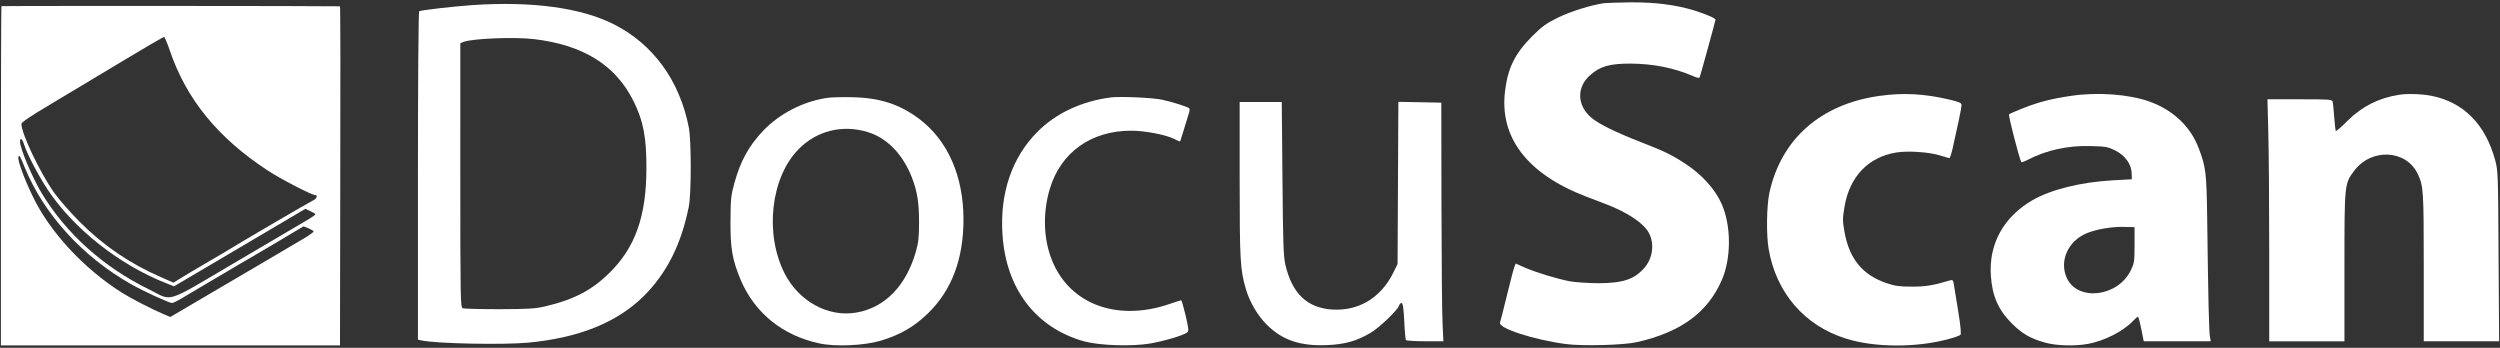
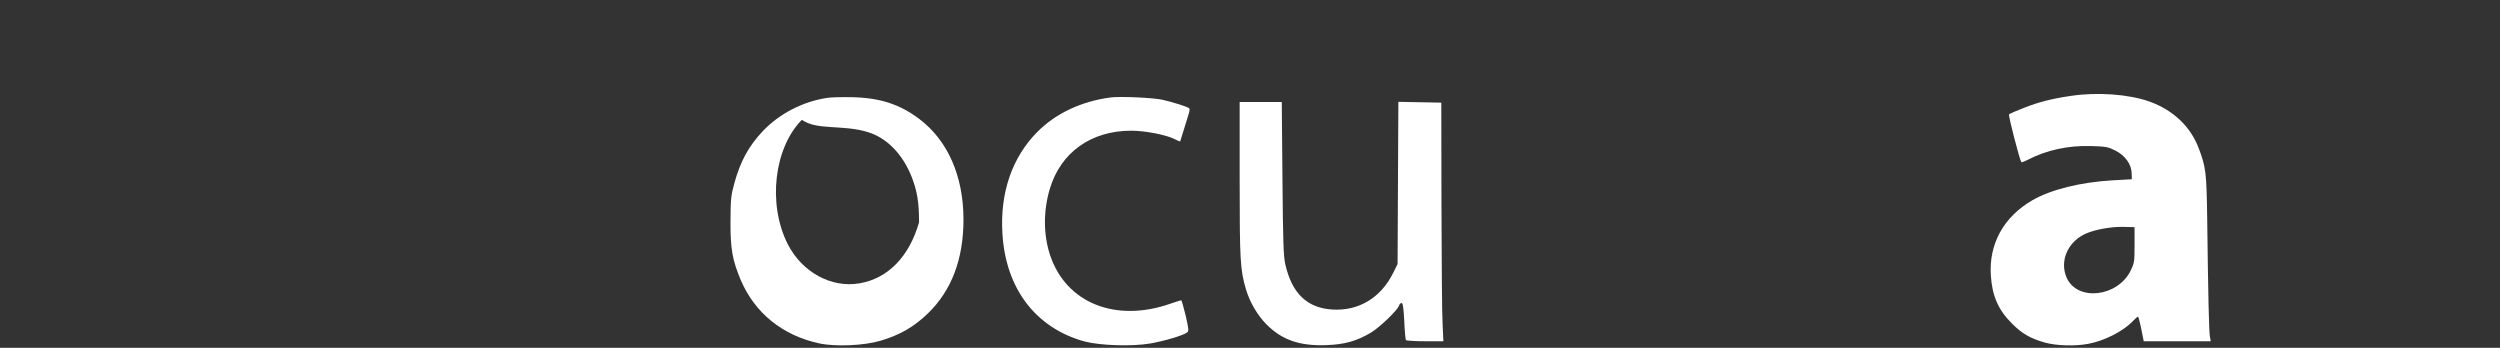
<svg xmlns="http://www.w3.org/2000/svg" version="1.1" id="Layer_1" x="0px" y="0px" width="230px" height="32px" viewBox="0 0 230 32" enable-background="new 0 0 230 32" xml:space="preserve">
  <rect x="0" y="0" width="230" height="32" fill="#333333" stroke="none" />
  <g>
-     <path fill="#FFFFFF" d="M147.572,0.292c-1.156,0.164-3.03,0.743-4.202,1.309c-1.117,0.552-1.458,0.792-2.401,1.724   c-1.584,1.596-2.238,2.893-2.502,5.03c-0.541,4.265,2.024,7.636,7.408,9.711c0.591,0.228,1.436,0.556,1.887,0.72   c2.002,0.769,3.496,1.772,3.949,2.666c0.518,1.006,0.342,2.327-0.453,3.221c-0.93,1.044-1.973,1.384-4.314,1.384   c-0.893-0.015-2.023-0.089-2.516-0.176c-1.193-0.229-3.219-0.845-4.188-1.283l-0.792-0.354l-0.114,0.275   c-0.063,0.152-0.377,1.334-0.691,2.631c-0.313,1.281-0.604,2.427-0.642,2.526c-0.188,0.517,3.108,1.585,6.063,1.976   c1.498,0.203,5.319,0.102,6.526-0.174c4.026-0.908,6.491-2.705,7.8-5.676c0.895-2.013,0.895-5.031,0-7.045   c-0.604-1.369-1.85-2.741-3.42-3.748c-1.197-0.779-1.938-1.131-3.988-1.924c-2.328-0.907-3.912-1.686-4.59-2.265   c-1.322-1.131-1.36-2.817-0.076-3.925c0.904-0.804,1.824-1.055,3.762-1.044c2.063,0.025,3.923,0.391,5.672,1.145   c0.43,0.189,0.592,0.202,0.631,0.088c0.15-0.465,1.445-5.194,1.445-5.27c0-0.137-0.918-0.527-1.924-0.842   c-1.725-0.53-3.611-0.768-5.862-0.756C148.895,0.229,147.788,0.267,147.572,0.292z" />
-     <path fill="#FFFFFF" d="M43.481,0.467c-1.799,0.128-4.755,0.467-4.919,0.568C38.499,1.07,38.45,7.75,38.45,16.18v15.069   l0.352,0.074c1.321,0.29,7.435,0.415,9.774,0.202c4.654-0.43,8.189-1.851,10.642-4.277c2.113-2.1,3.459-4.768,4.151-8.237   c0.239-1.196,0.239-6.089,0-7.297c-0.843-4.303-3.284-7.661-6.906-9.485C53.444,0.707,48.953,0.103,43.481,0.467z M49.141,3.6   c4.516,0.541,7.472,2.377,9.121,5.66c0.918,1.825,1.22,3.358,1.208,6.227c0,4.404-1.031,7.296-3.409,9.625   c-1.61,1.584-3.271,2.453-5.837,3.058c-1.007,0.237-1.534,0.263-4.289,0.276c-1.724,0-3.246-0.039-3.359-0.088   c-0.213-0.09-0.227-0.793-0.227-12.241V3.977l0.302-0.125C43.481,3.537,47.368,3.387,49.141,3.6z" />
-     <path fill="#FFFFFF" d="M0.133,0.568c-0.025,0.027-0.05,7.07-0.05,15.637v15.572h15.598h15.598l0.026-15.597   c0.024-8.58,0.012-15.599-0.026-15.599C30.411,0.543,0.17,0.532,0.133,0.568z M15.618,4.632c1.521,4.489,4.416,8.038,8.995,11.043   c1.182,0.781,4.05,2.265,4.364,2.265c0.277,0,0.176,0.328-0.138,0.479c-0.29,0.126-6.642,3.836-8,4.68   c-0.314,0.188-1.271,0.754-2.139,1.258c-0.868,0.504-1.836,1.082-2.15,1.283l-0.591,0.365l-1.17-0.516   c-2.817-1.223-5.296-2.907-7.472-5.096c-0.831-0.83-1.899-2.052-2.365-2.705c-1.283-1.835-2.982-5.396-2.982-6.289   c0-0.15,0.881-0.743,2.73-1.836c1.497-0.893,4.427-2.655,6.503-3.901c2.087-1.257,3.836-2.276,3.9-2.265   C15.152,3.412,15.392,3.966,15.618,4.632z M2.222,13.312c0.251,0.817,1.307,2.831,2.125,4.077   c2.402,3.646,6.653,7.004,11.031,8.703l0.63,0.251l6.038-3.56l6.051-3.573l0.452,0.214c0.251,0.114,0.466,0.239,0.466,0.289   c0,0.053-0.265,0.24-0.591,0.439c-0.34,0.19-3.284,1.926-6.566,3.863c-6.868,4.037-5.887,3.724-8.138,2.616   c-4.214-2.063-7.636-5.133-9.9-8.882c-0.855-1.434-1.975-4.087-1.975-4.704C1.844,12.607,2.046,12.744,2.222,13.312z M2.285,15.424   c1.761,4.289,5.296,8.178,9.749,10.706c1.145,0.653,3.534,1.748,3.799,1.748c0.087,0,0.464-0.188,0.855-0.415   c0.377-0.227,1.232-0.729,1.887-1.12c0.654-0.391,1.786-1.057,2.516-1.483c0.729-0.441,1.548-0.918,1.824-1.069   c0.277-0.164,1.523-0.894,2.755-1.623l2.252-1.345l0.453,0.176c0.239,0.102,0.453,0.227,0.478,0.289   c0.012,0.063-0.403,0.363-0.944,0.681c-0.527,0.302-2.642,1.546-4.679,2.755c-2.038,1.192-4.579,2.689-5.636,3.307l-1.925,1.133   l-0.654-0.276c-1.094-0.465-3.057-1.483-3.823-1.976c-3.498-2.213-6.617-5.584-8.177-8.844c-0.78-1.608-1.422-3.356-1.321-3.623   C1.769,14.205,1.832,14.304,2.285,15.424z" />
-     <path fill="#FFFFFF" d="M172.921,8.821c-5.423,0.754-9.069,3.975-10.142,8.945c-0.25,1.193-0.288,3.85-0.063,5.145   c0.693,4.013,3.271,7.02,7.07,8.226c2.654,0.855,6.604,0.869,9.586,0.025c0.479-0.126,0.918-0.288,0.992-0.364   c0.076-0.076,0.014-0.806-0.2-2.113c-0.177-1.106-0.365-2.213-0.403-2.479c-0.063-0.428-0.111-0.479-0.353-0.415   c-1.597,0.478-2.228,0.579-3.497,0.579c-1.145,0-1.547-0.051-2.327-0.314c-2.214-0.742-3.433-2.213-3.886-4.69   c-0.188-1.07-0.188-1.234,0-2.365c0.465-2.743,2.175-4.541,4.742-4.969c1.056-0.175,3.029-0.049,4.037,0.265   c0.428,0.137,0.832,0.251,0.867,0.251c0.051,0,0.178-0.377,0.289-0.855c0.43-1.875,0.83-3.787,0.83-4.013   c0-0.213-0.175-0.29-1.154-0.527C177.009,8.619,175.109,8.518,172.921,8.821z" />
    <path fill="#FFFFFF" d="M190.531,8.821c-1.748,0.251-3.008,0.579-4.342,1.106c-0.69,0.265-1.309,0.541-1.357,0.59   c-0.087,0.089,0.98,4.215,1.132,4.403c0.026,0.025,0.289-0.063,0.579-0.213c1.71-0.894,3.725-1.333,5.786-1.271   c1.409,0.038,1.598,0.074,2.289,0.415c0.907,0.465,1.485,1.271,1.497,2.112l0.014,0.529l-1.762,0.099   c-2.932,0.164-5.661,0.845-7.357,1.813c-2.669,1.533-4.052,4.037-3.85,6.955c0.126,1.887,0.678,3.146,1.947,4.416   c0.933,0.932,1.699,1.371,3.047,1.748c1.044,0.289,2.754,0.338,3.962,0.111c1.483-0.275,3.231-1.156,4.125-2.111   c0.216-0.213,0.403-0.392,0.452-0.392c0.039,0,0.179,0.503,0.304,1.134l0.226,1.131h3.082h3.084l-0.076-0.414   c-0.088-0.401-0.164-3.736-0.252-10.905c-0.063-4.227-0.115-4.68-0.781-6.442c-0.754-2-2.363-3.521-4.553-4.3   C195.852,8.67,192.957,8.455,190.531,8.821z M196.38,22.532c0,1.534-0.024,1.672-0.353,2.352c-1.193,2.44-4.894,2.869-5.887,0.679   c-0.705-1.559,0.125-3.406,1.85-4.111c0.854-0.354,2.289-0.604,3.32-0.579l1.068,0.024L196.38,22.532L196.38,22.532z" />
-     <path fill="#FFFFFF" d="M220.723,8.72c-1.863,0.29-3.41,1.057-4.744,2.39c-0.566,0.565-1.057,0.994-1.095,0.943   c-0.024-0.049-0.088-0.628-0.137-1.282c-0.038-0.655-0.115-1.297-0.14-1.423c-0.063-0.2-0.314-0.213-3.032-0.213h-2.97l0.076,2.918   c0.049,1.611,0.088,6.63,0.088,11.132V31.4h3.461h3.459v-6.83c0-7.674,0-7.661,0.894-8.857c1.584-2.112,4.792-1.951,5.849,0.29   c0.527,1.106,0.553,1.483,0.553,8.567v6.828h3.473h3.461l-0.052-7.836c-0.038-7.561-0.05-7.86-0.313-8.831   c-0.894-3.295-2.906-5.322-5.839-5.912C222.822,8.643,221.477,8.594,220.723,8.72z" />
-     <path fill="#FFFFFF" d="M76.06,9.009c-2.239,0.352-4.339,1.445-5.861,3.032c-1.321,1.396-2.088,2.792-2.654,4.868   c-0.302,1.094-0.327,1.446-0.34,3.483c-0.012,2.502,0.176,3.534,0.944,5.371c1.296,3.031,3.837,5.096,7.208,5.824   c1.459,0.327,4.125,0.213,5.648-0.238c1.811-0.541,3.119-1.298,4.402-2.555c2.151-2.102,3.233-4.969,3.233-8.604   c0-3.986-1.448-7.271-4.064-9.246c-1.799-1.347-3.585-1.937-6.126-2C77.521,8.921,76.438,8.946,76.06,9.009z M79.847,12.154   c1.762,0.541,3.208,2.038,4.039,4.152c0.502,1.307,0.667,2.314,0.667,4.15c0,1.385-0.063,1.888-0.29,2.69   c-0.906,3.158-2.856,5.158-5.472,5.61c-2.604,0.454-5.308-1.032-6.617-3.622c-1.849-3.66-1.258-8.83,1.309-11.422   C75.155,12.015,77.533,11.438,79.847,12.154z" />
+     <path fill="#FFFFFF" d="M76.06,9.009c-2.239,0.352-4.339,1.445-5.861,3.032c-1.321,1.396-2.088,2.792-2.654,4.868   c-0.302,1.094-0.327,1.446-0.34,3.483c-0.012,2.502,0.176,3.534,0.944,5.371c1.296,3.031,3.837,5.096,7.208,5.824   c1.459,0.327,4.125,0.213,5.648-0.238c1.811-0.541,3.119-1.298,4.402-2.555c2.151-2.102,3.233-4.969,3.233-8.604   c0-3.986-1.448-7.271-4.064-9.246c-1.799-1.347-3.585-1.937-6.126-2C77.521,8.921,76.438,8.946,76.06,9.009z M79.847,12.154   c1.762,0.541,3.208,2.038,4.039,4.152c0.502,1.307,0.667,2.314,0.667,4.15c-0.906,3.158-2.856,5.158-5.472,5.61c-2.604,0.454-5.308-1.032-6.617-3.622c-1.849-3.66-1.258-8.83,1.309-11.422   C75.155,12.015,77.533,11.438,79.847,12.154z" />
    <path fill="#FFFFFF" d="M102.225,8.96c-2.691,0.339-5.094,1.458-6.793,3.18c-2.326,2.341-3.446,5.611-3.207,9.374   c0.302,5.043,3.069,8.666,7.547,9.899c1.422,0.377,4.341,0.479,6.051,0.188c1.258-0.216,3.031-0.742,3.384-1.009   c0.176-0.125,0.164-0.288-0.126-1.56c-0.188-0.768-0.364-1.407-0.415-1.407c-0.037,0-0.503,0.149-1.019,0.325   c-5.043,1.749-9.56-0.087-11.031-4.453c-0.628-1.874-0.642-4.075-0.039-6.102c0.995-3.371,3.8-5.371,7.498-5.371   c1.27,0,3.183,0.377,3.95,0.754c0.276,0.152,0.527,0.251,0.553,0.227c0.012-0.025,0.176-0.552,0.365-1.169   c0.188-0.628,0.389-1.284,0.452-1.472c0.063-0.2,0.063-0.377,0-0.416c-0.264-0.164-1.623-0.59-2.452-0.768   C106.087,8.984,103.094,8.859,102.225,8.96z" />
    <path fill="#FFFFFF" d="M114.049,16.544c0,7.46,0.052,8.276,0.579,10.075c0.353,1.183,1.067,2.404,1.897,3.234   c1.425,1.432,3.072,2,5.55,1.897c1.647-0.063,2.741-0.377,4.024-1.133c0.78-0.451,2.467-2.074,2.604-2.479   c0.036-0.149,0.149-0.263,0.237-0.263c0.127,0,0.188,0.44,0.252,1.647c0.037,0.904,0.113,1.697,0.149,1.76   c0.038,0.064,0.831,0.113,1.763,0.113h1.686l-0.073-1.607c-0.052-0.883-0.09-5.813-0.102-10.973l-0.015-9.37l-1.975-0.039   L128.65,9.37l-0.037,7.46l-0.036,7.459l-0.403,0.818c-1.145,2.301-3.183,3.521-5.609,3.371c-2.315-0.152-3.697-1.473-4.314-4.139   c-0.176-0.793-0.214-1.962-0.266-7.95l-0.063-7.007h-1.935h-1.939v7.161H114.049z" />
  </g>
</svg>